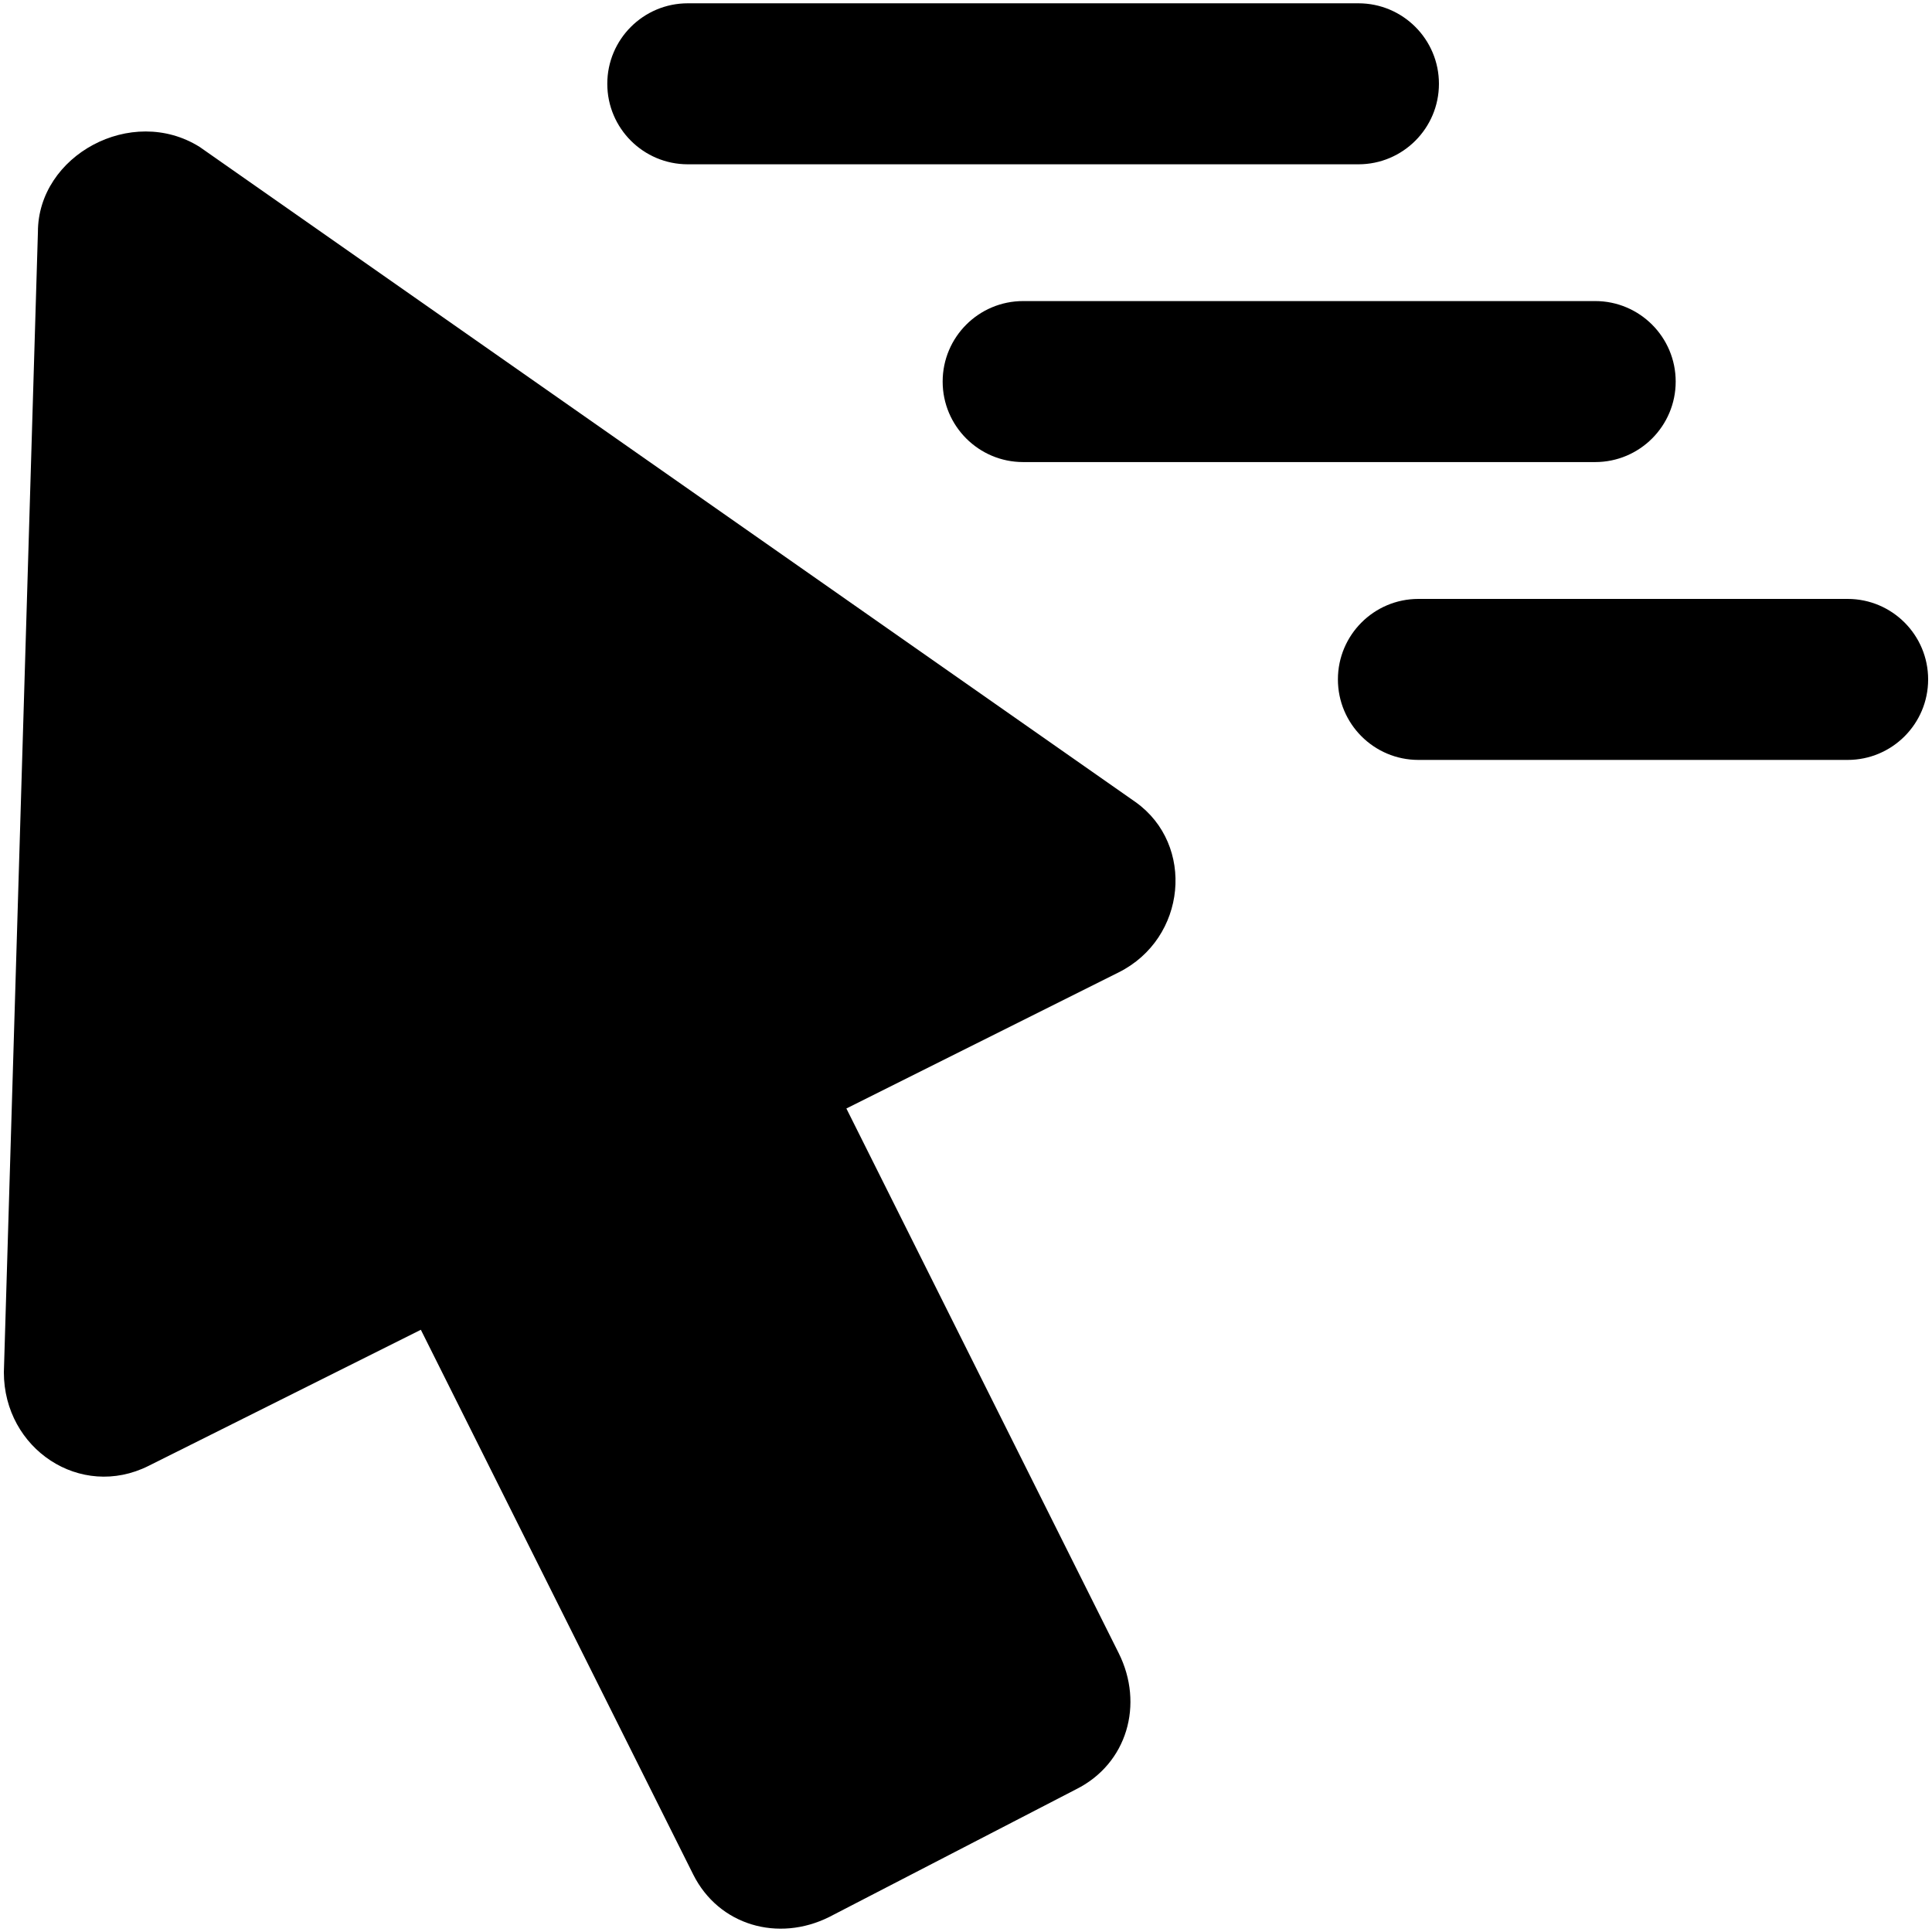
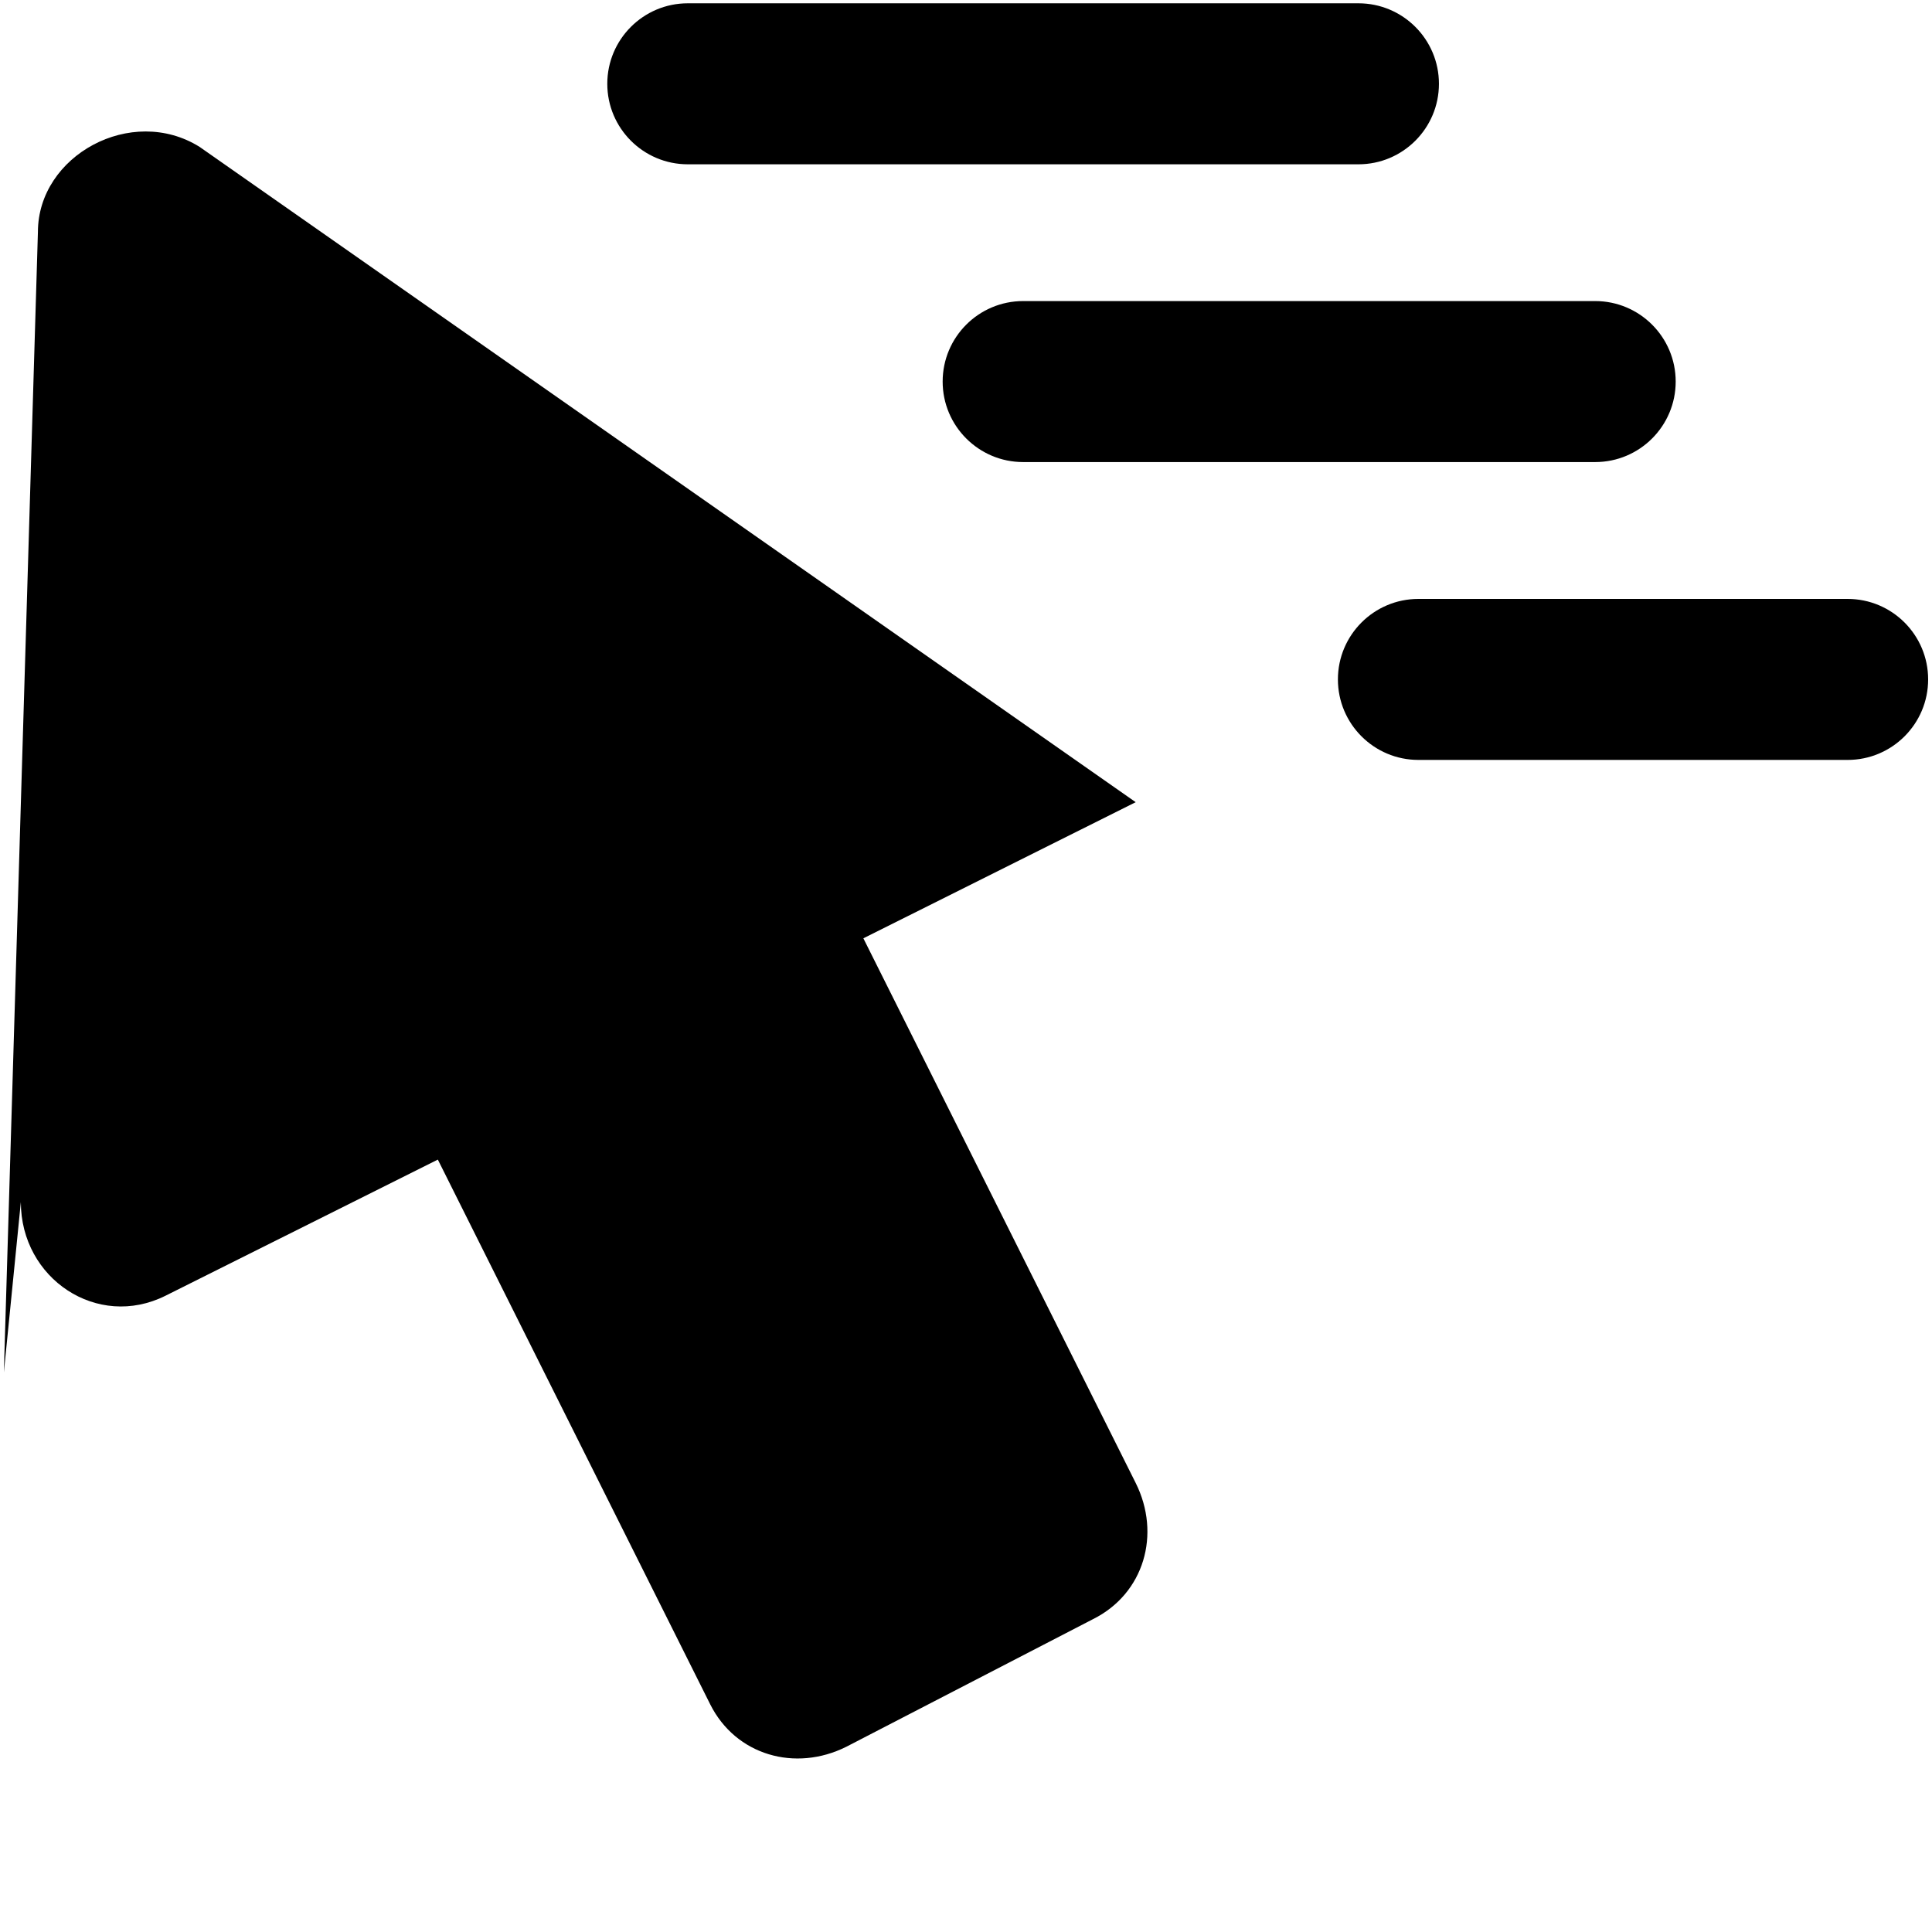
<svg xmlns="http://www.w3.org/2000/svg" fill="none" viewBox="0 0 24 24" id="Cursor-Speed-2--Streamline-Ultimate">
  <desc>Cursor Speed 2 Streamline Icon: https://streamlinehq.com</desc>
-   <path fill="#000000" fill-rule="evenodd" d="M8.544 0.041c-0.552 0 -1 0.448 -1 1 0 0.552 0.448 1 1 1h8.331c0.552 0 1 -0.448 1 -1 0 -0.552 -0.448 -1 -1 -1H8.544ZM0.048 17.048 0.471 2.882c0 -0.951 1.163 -1.586 2.009 -1.057L14.108 9.965c0.74 0.529 0.634 1.691 -0.211 2.114l-3.383 1.691 3.383 6.766c0.317 0.634 0.106 1.374 -0.529 1.691l-3.066 1.586c-0.634 0.317 -1.374 0.106 -1.691 -0.528l-3.383 -6.766 -3.383 1.691c-0.846 0.423 -1.797 -0.211 -1.797 -1.163ZM11.71 4.74c0 -0.552 0.448 -1 1 -1l7.106 0c0.552 0 1 0.448 1 1 0 0.552 -0.448 1 -1 1l-7.106 0c-0.552 0 -1 -0.448 -1 -1Zm5.91 2.7c-0.552 0 -1 0.448 -1 1 0 0.552 0.448 1 1 1h5.332c0.552 0 1 -0.448 1 -1 0 -0.552 -0.448 -1 -1 -1l-5.332 0Z" clip-rule="evenodd" stroke-width="1" />
+   <path fill="#000000" fill-rule="evenodd" d="M8.544 0.041c-0.552 0 -1 0.448 -1 1 0 0.552 0.448 1 1 1h8.331c0.552 0 1 -0.448 1 -1 0 -0.552 -0.448 -1 -1 -1H8.544ZM0.048 17.048 0.471 2.882c0 -0.951 1.163 -1.586 2.009 -1.057L14.108 9.965l-3.383 1.691 3.383 6.766c0.317 0.634 0.106 1.374 -0.529 1.691l-3.066 1.586c-0.634 0.317 -1.374 0.106 -1.691 -0.528l-3.383 -6.766 -3.383 1.691c-0.846 0.423 -1.797 -0.211 -1.797 -1.163ZM11.71 4.74c0 -0.552 0.448 -1 1 -1l7.106 0c0.552 0 1 0.448 1 1 0 0.552 -0.448 1 -1 1l-7.106 0c-0.552 0 -1 -0.448 -1 -1Zm5.91 2.7c-0.552 0 -1 0.448 -1 1 0 0.552 0.448 1 1 1h5.332c0.552 0 1 -0.448 1 -1 0 -0.552 -0.448 -1 -1 -1l-5.332 0Z" clip-rule="evenodd" stroke-width="1" />
</svg>